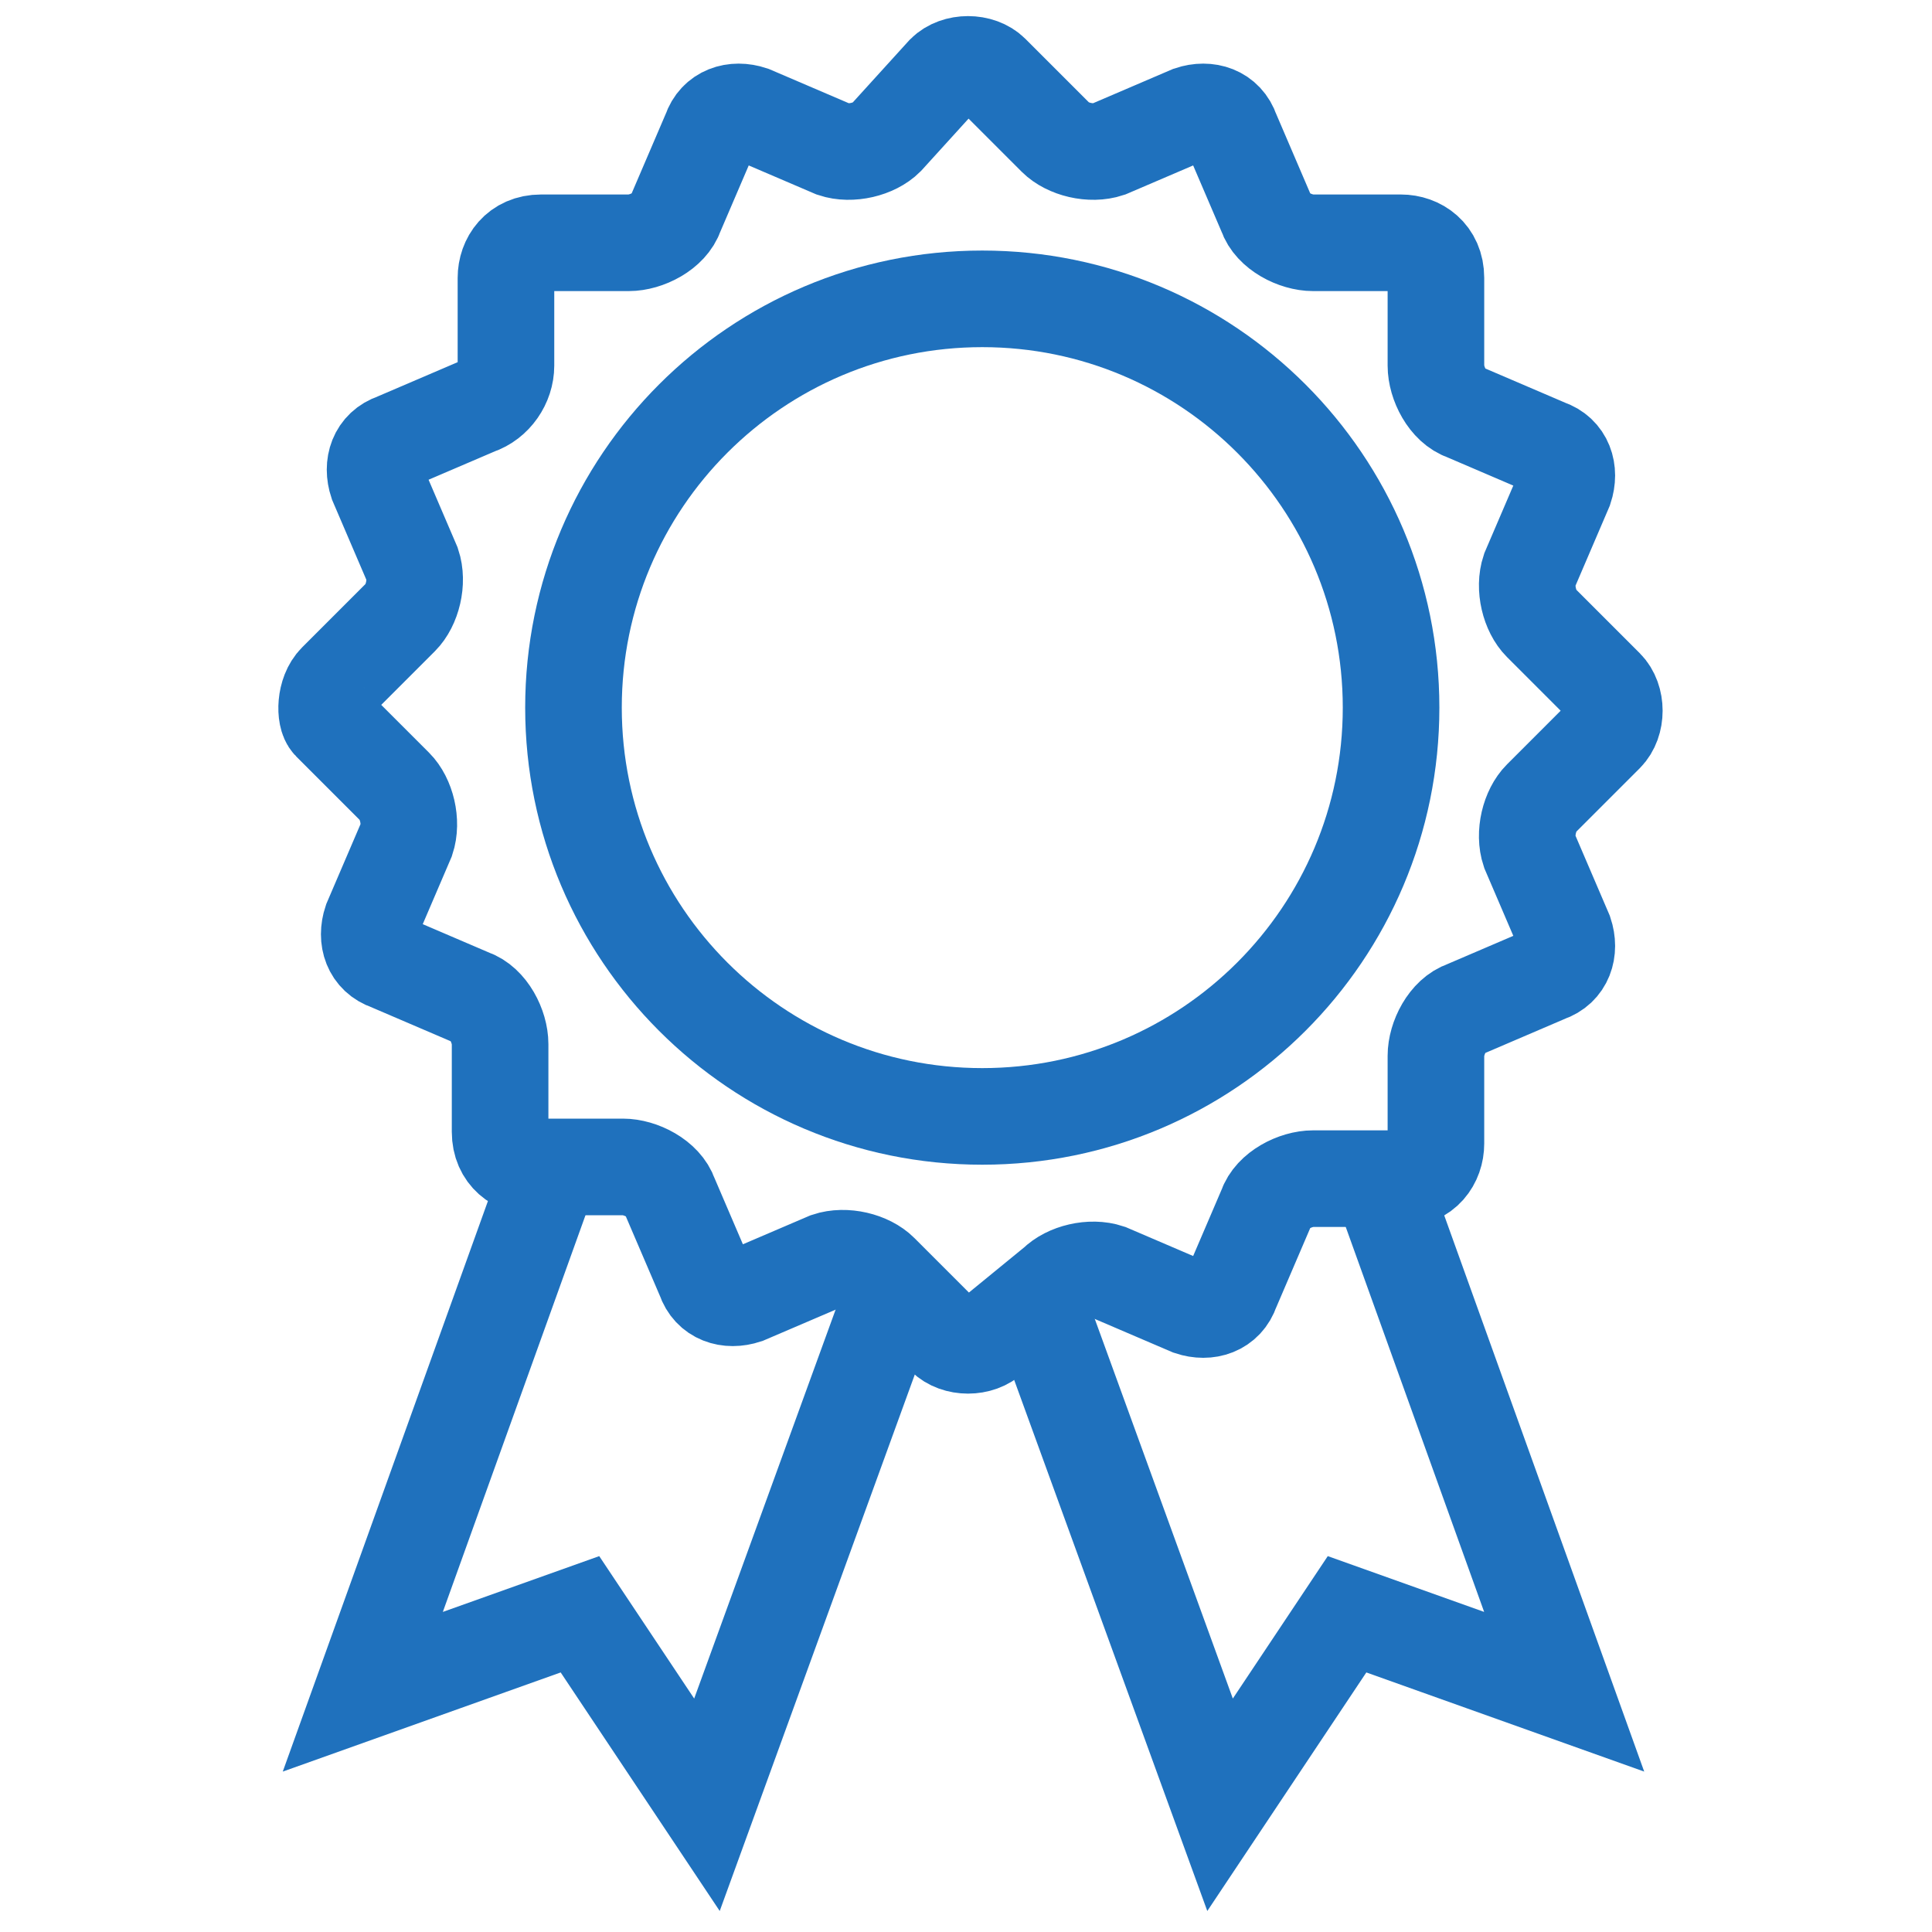
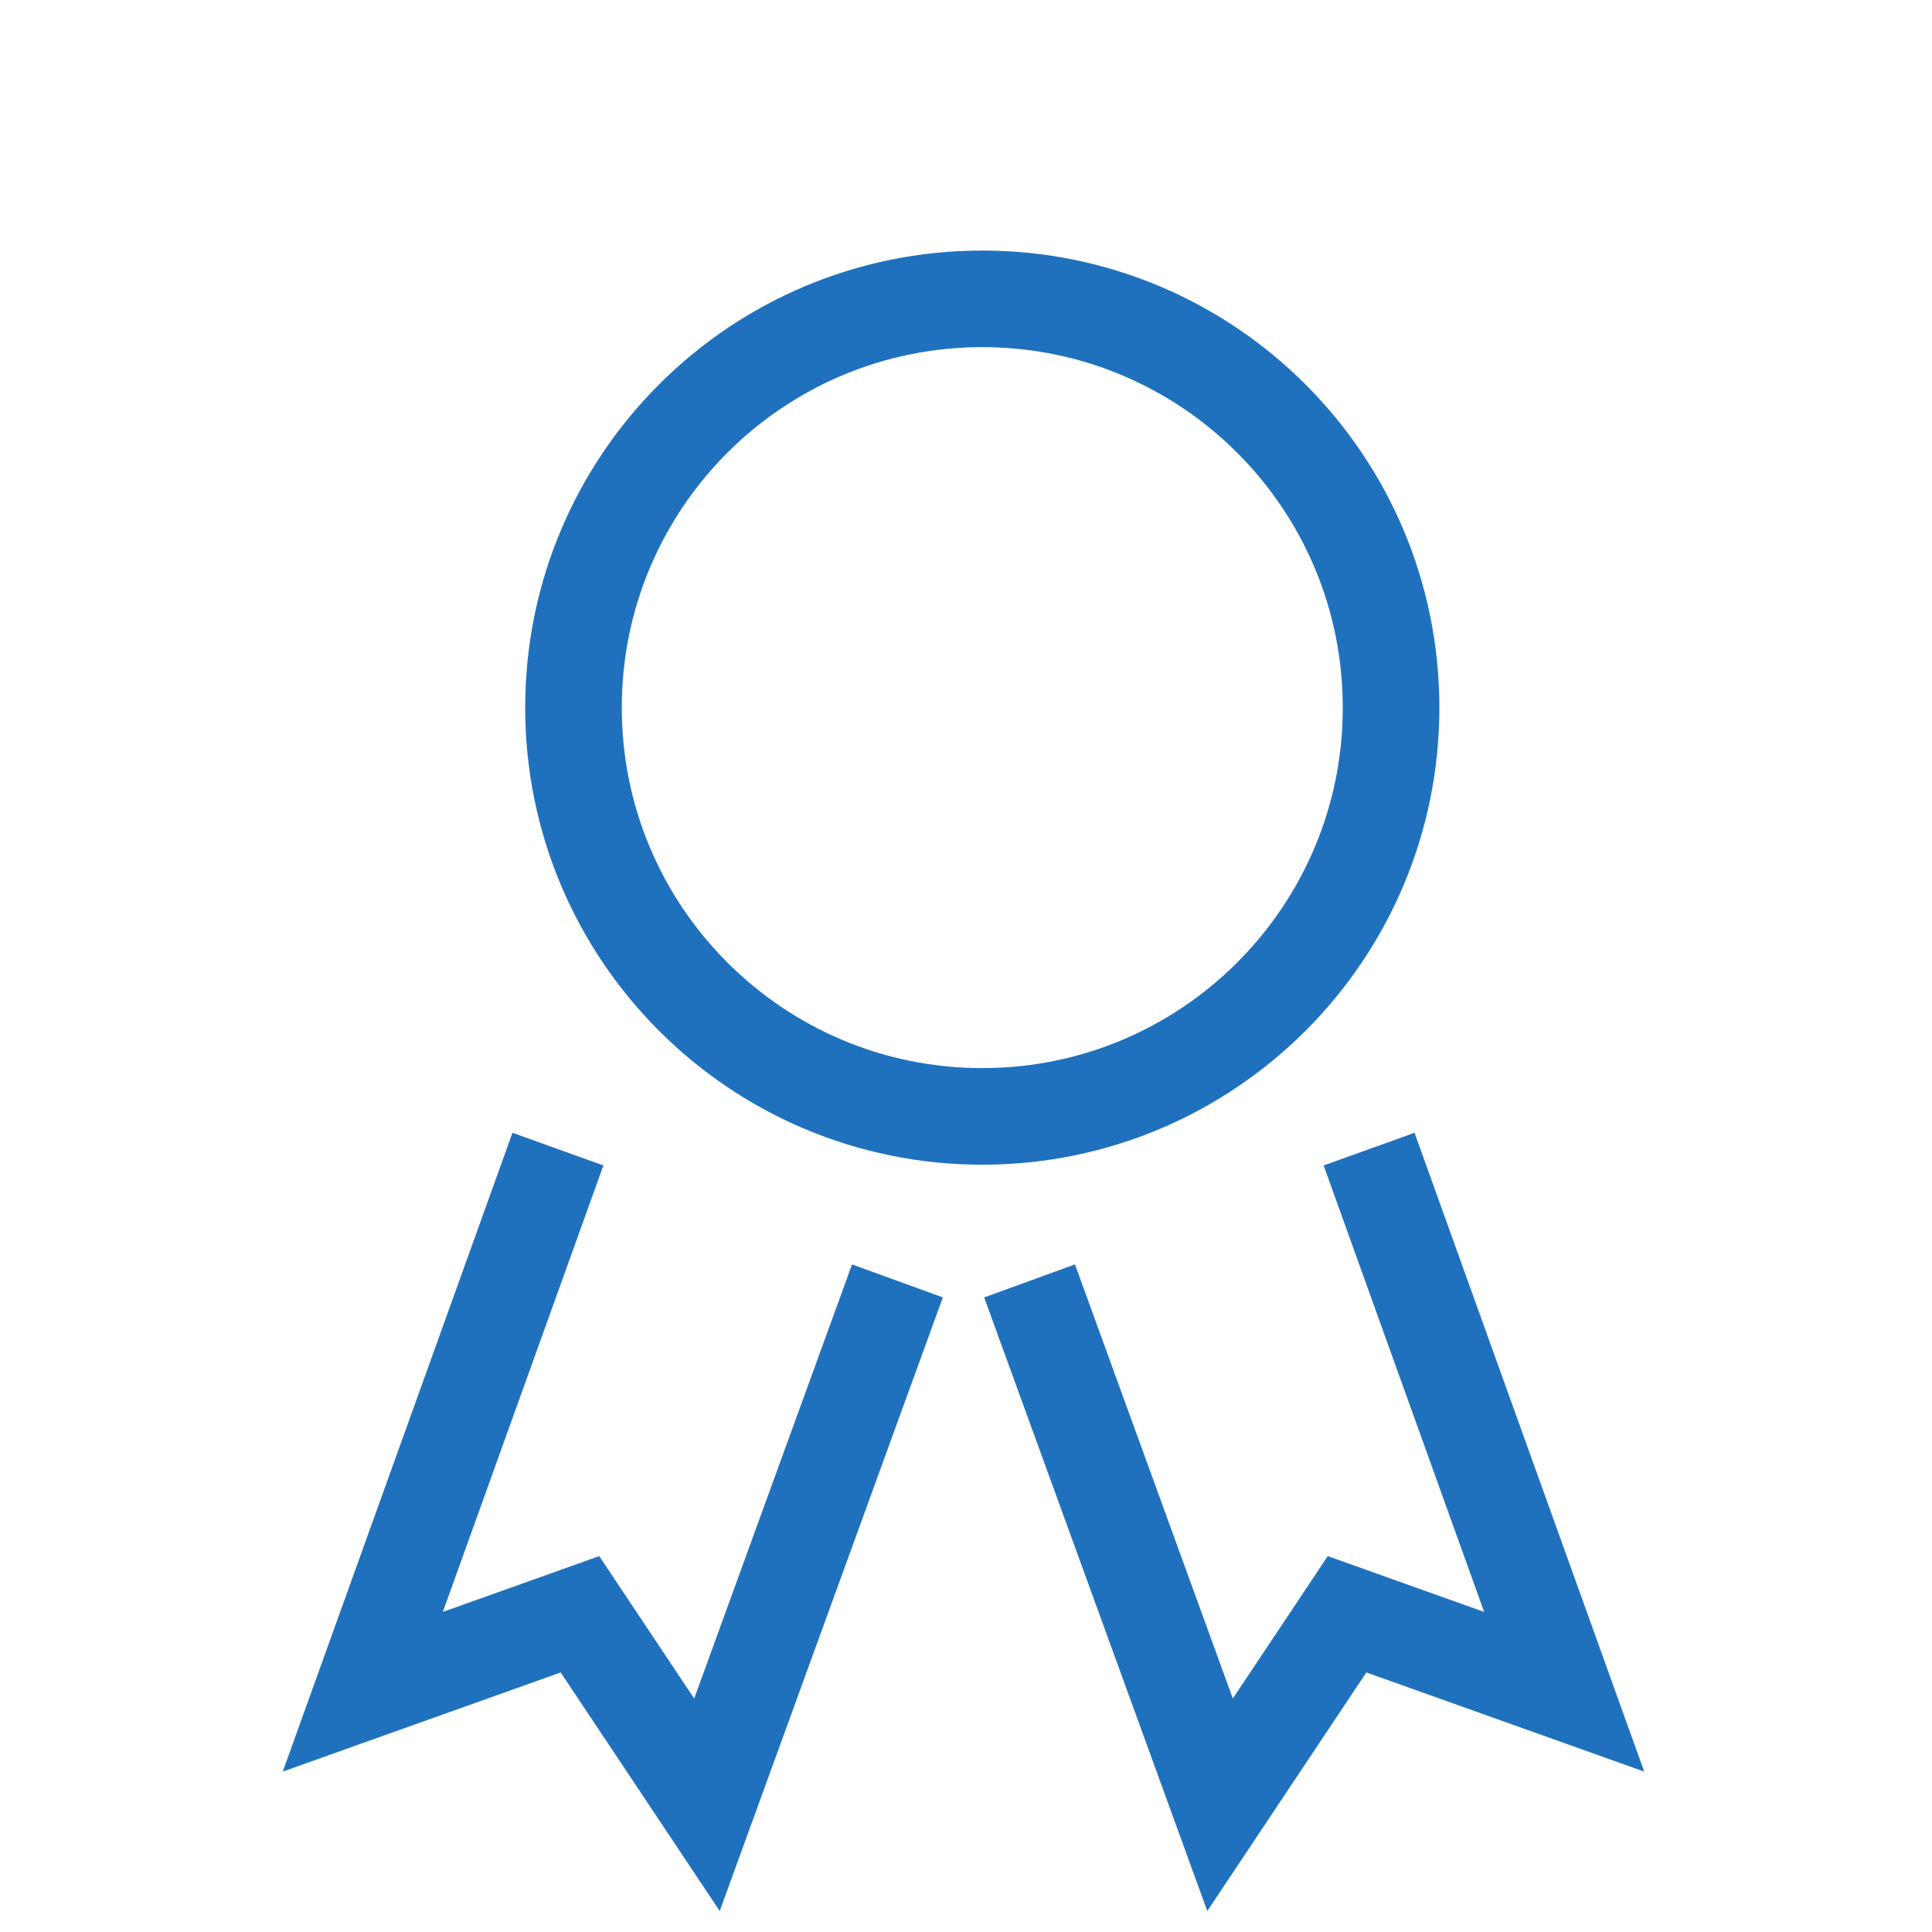
<svg xmlns="http://www.w3.org/2000/svg" width="60" height="60" viewBox="0 0 60 60" fill="none">
-   <path d="M29.336 2.272C29.7 1.909 30.426 1.909 30.789 2.272L32.788 4.271C33.151 4.634 33.877 4.816 34.422 4.634L36.965 3.544C37.51 3.362 38.055 3.544 38.237 4.089L39.327 6.632C39.508 7.177 40.235 7.54 40.78 7.54H43.505C44.05 7.54 44.594 7.904 44.594 8.63V11.355C44.594 11.9 44.958 12.626 45.503 12.808L48.046 13.898C48.591 14.079 48.772 14.624 48.591 15.169L47.501 17.712C47.319 18.257 47.501 18.984 47.864 19.347L49.862 21.345C50.225 21.709 50.225 22.435 49.862 22.799L47.864 24.797C47.501 25.16 47.319 25.887 47.501 26.431L48.591 28.974C48.772 29.519 48.591 30.064 48.046 30.246L45.503 31.336C44.958 31.517 44.594 32.244 44.594 32.789V35.514C44.594 36.059 44.231 36.604 43.505 36.604H40.78C40.235 36.604 39.508 36.967 39.327 37.512L38.237 40.055C38.055 40.6 37.51 40.782 36.965 40.6L34.422 39.51C33.877 39.328 33.151 39.51 32.788 39.873L30.789 41.508C30.426 41.871 29.7 41.871 29.336 41.508L27.338 39.51C26.975 39.147 26.248 38.965 25.703 39.147L23.16 40.236C22.615 40.418 22.07 40.236 21.889 39.692L20.799 37.149C20.617 36.604 19.891 36.24 19.346 36.24H16.621C16.076 36.24 15.531 35.877 15.531 35.15V32.426C15.531 31.881 15.168 31.154 14.623 30.973L12.08 29.883C11.535 29.701 11.353 29.156 11.535 28.611L12.625 26.068C12.806 25.523 12.625 24.797 12.261 24.433L10.263 22.435C10.082 22.254 10.082 21.527 10.445 21.164L12.443 19.166C12.806 18.802 12.988 18.076 12.806 17.531L11.716 14.988C11.535 14.443 11.716 13.898 12.261 13.716L14.805 12.626C15.35 12.445 15.713 11.9 15.713 11.355V8.63C15.713 8.085 16.076 7.54 16.803 7.54H19.527C20.072 7.54 20.799 7.177 20.98 6.632L22.07 4.089C22.252 3.544 22.797 3.362 23.342 3.544L25.885 4.634C26.43 4.816 27.157 4.634 27.52 4.271L29.336 2.272Z" stroke="#1F71BD" stroke-width="3" stroke-miterlimit="10" />
  <path d="M30.505 34.671C37.517 34.671 43.201 28.987 43.201 21.976C43.201 14.965 37.517 9.281 30.505 9.281C23.494 9.281 17.81 14.965 17.81 21.976C17.81 28.987 23.494 34.671 30.505 34.671Z" stroke="#1F71BD" stroke-width="3" stroke-miterlimit="10" />
  <path d="M42.518 35.687L48.577 52.539L41.834 50.133L37.89 56.049L31.974 39.78" stroke="#1F71BD" stroke-width="3" stroke-miterlimit="10" />
  <path d="M17.327 35.687L11.267 52.539L18.011 50.133L21.955 56.049L27.871 39.78" stroke="#1F71BD" stroke-width="3" stroke-miterlimit="10" />
</svg>